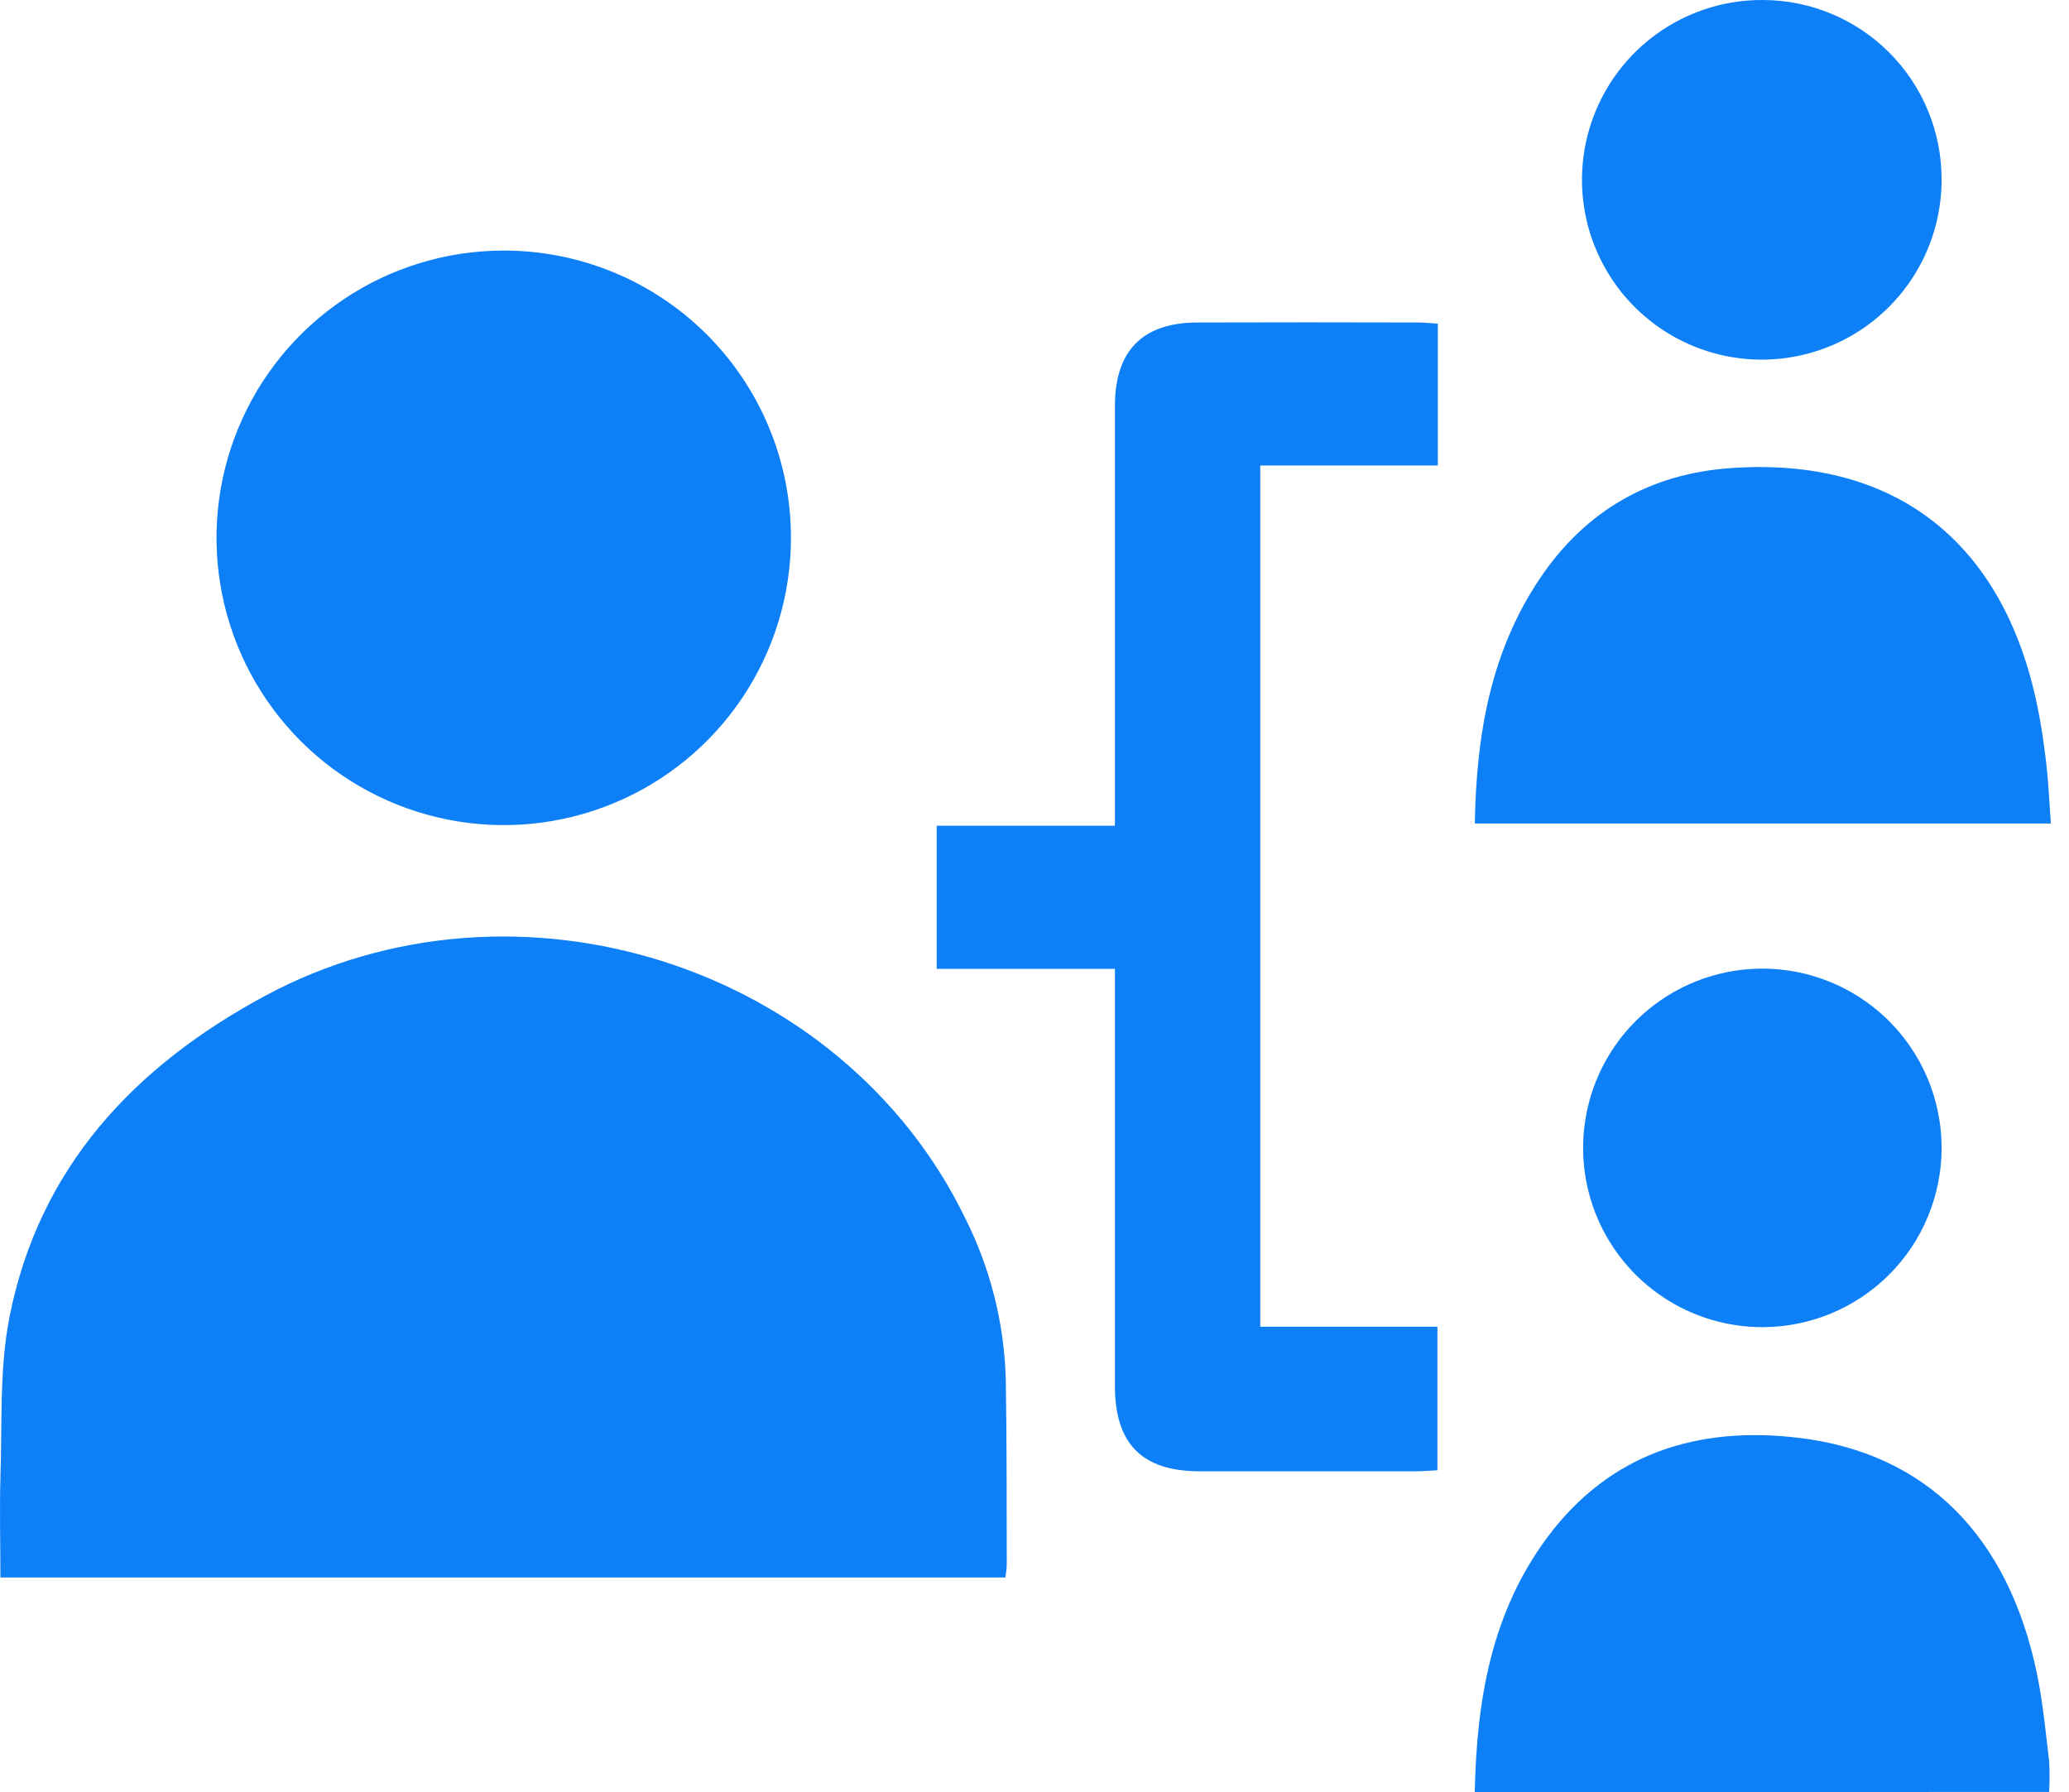
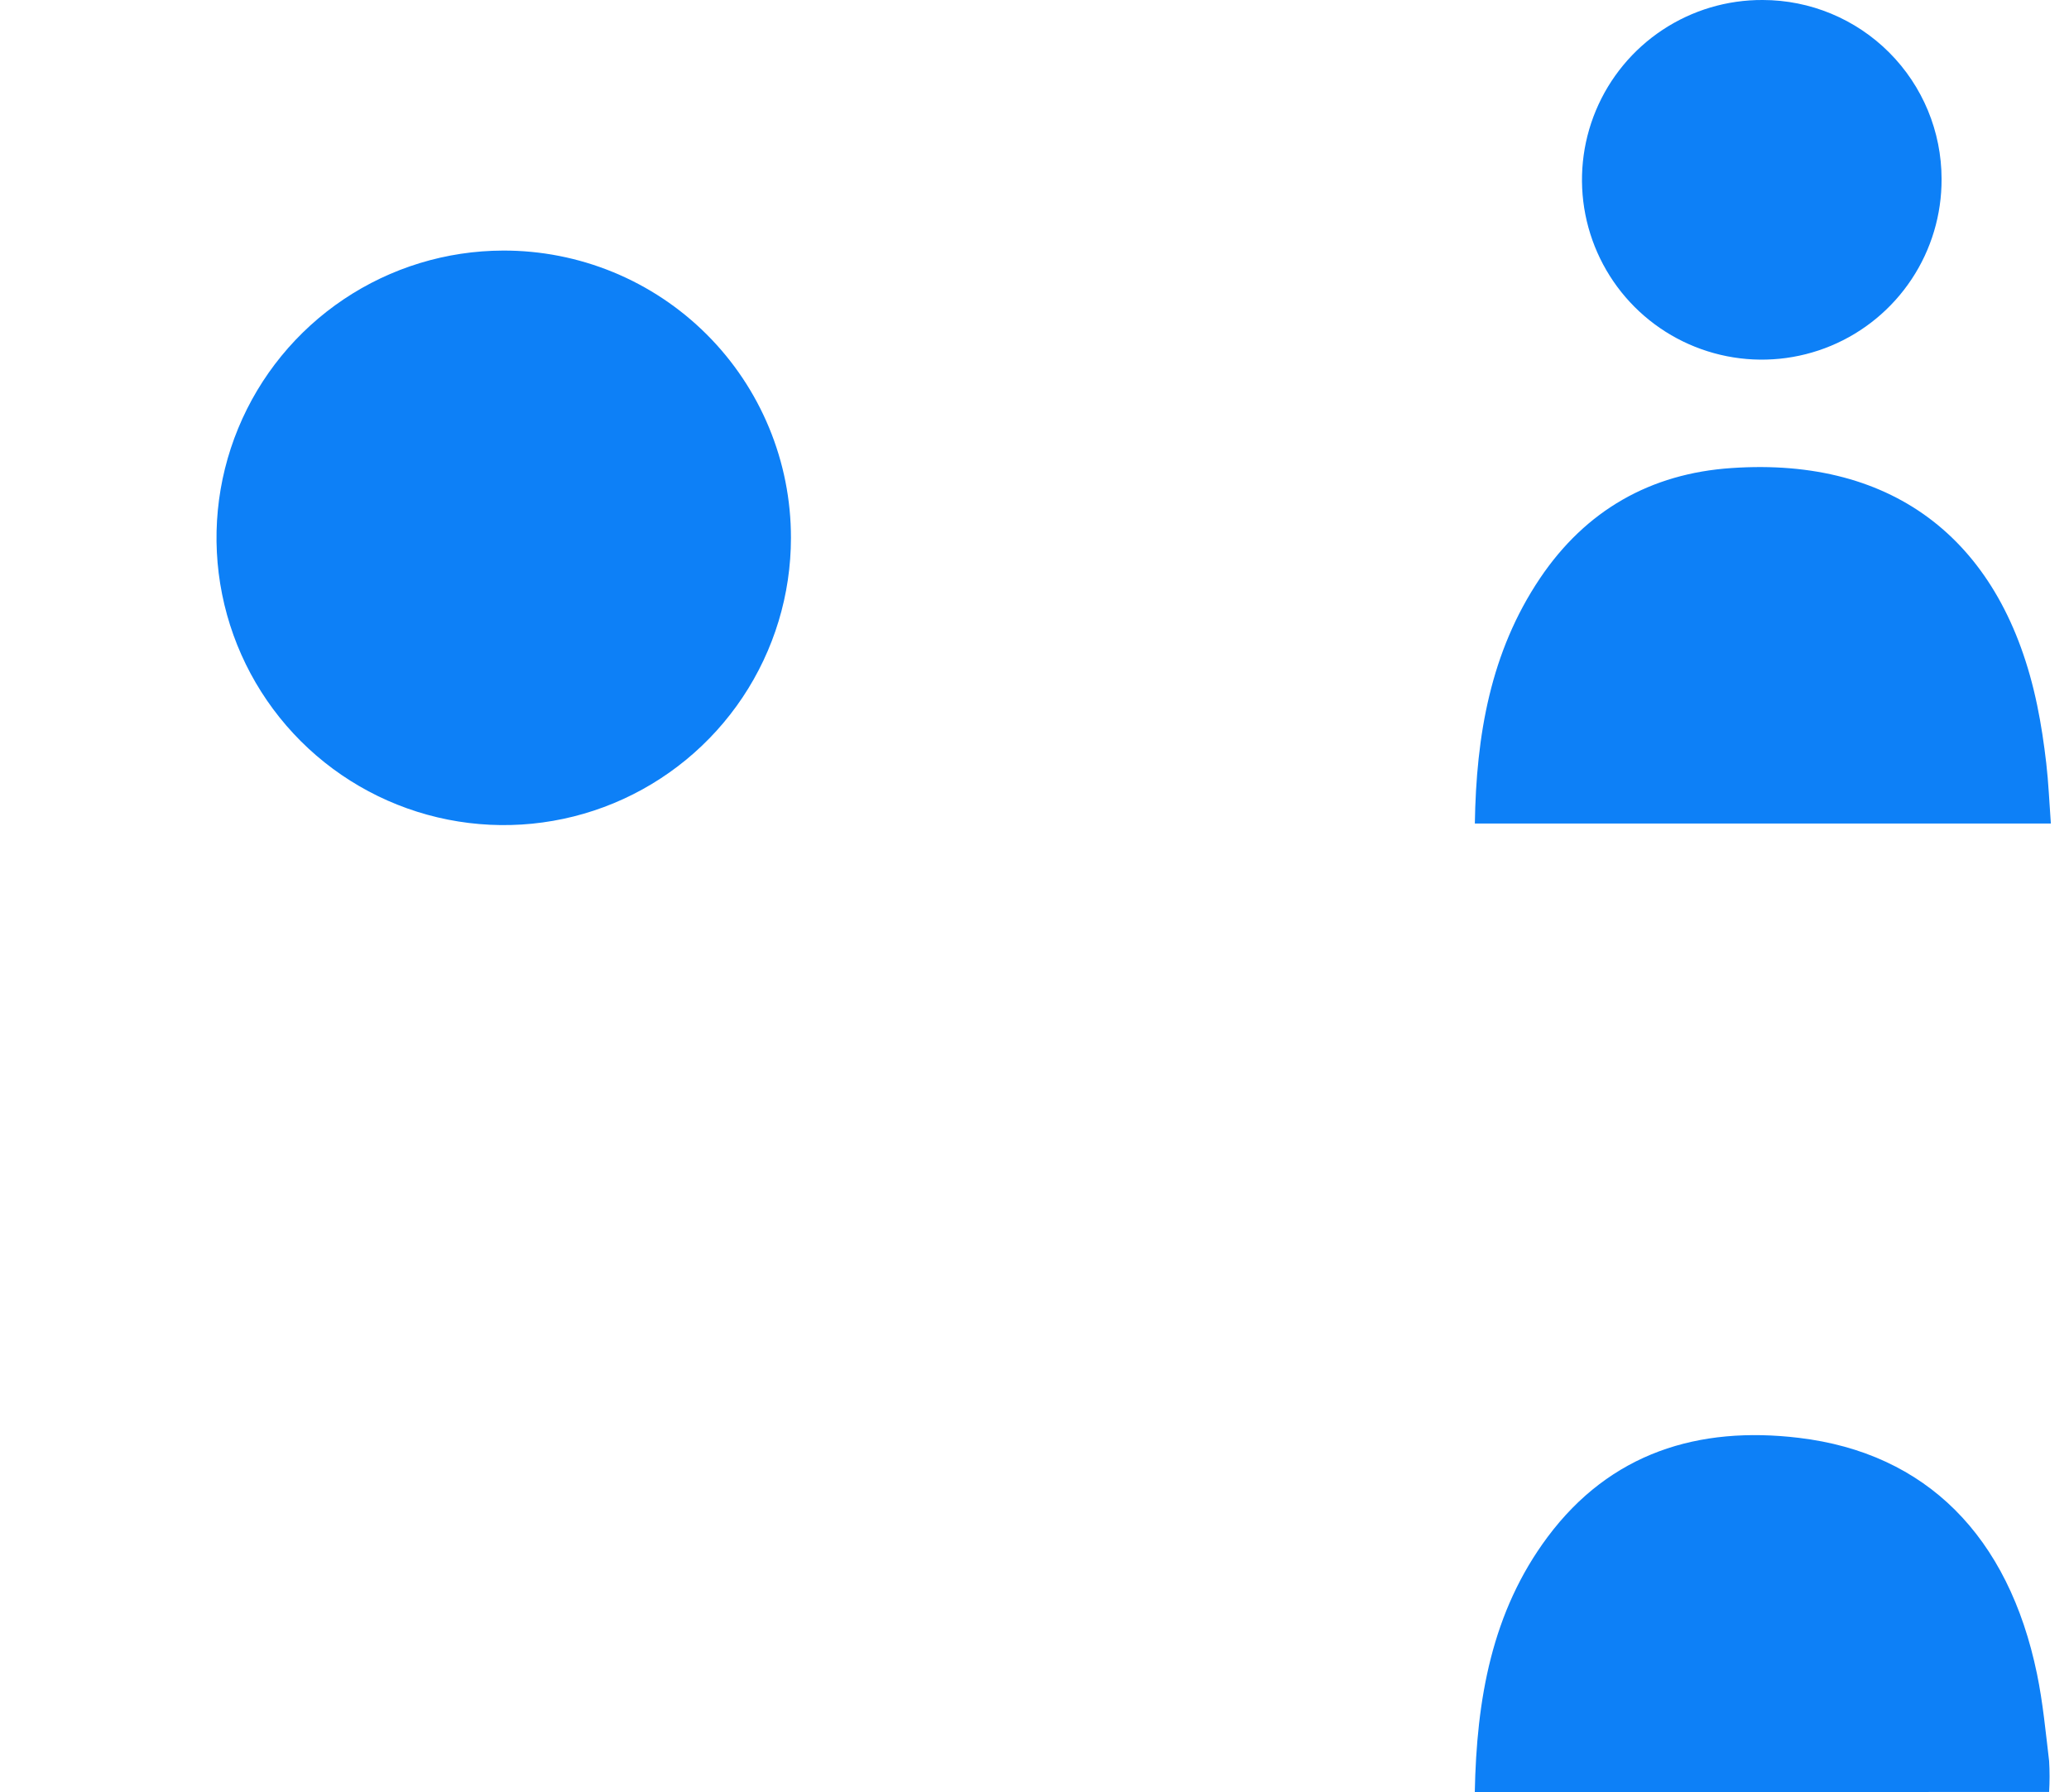
<svg xmlns="http://www.w3.org/2000/svg" width="112" height="97" viewBox="0 0 112 97" fill="none">
  <g clip-path="url(#clip0_450_99)">
-     <path d="M0.022 85.381C0.022 83.556 -0.027 81.774 0.022 80.004C0.125 77.09 -0.045 74.112 0.514 71.284C2.114 63.194 7.26 57.719 14.338 53.905C27.918 46.605 45.562 52.202 52.241 65.916C53.611 68.635 54.364 71.623 54.446 74.666C54.504 78.012 54.489 81.342 54.498 84.682C54.498 84.898 54.456 85.117 54.428 85.381H0.022Z" fill="#0D80F7" />
    <path d="M42.816 29.11C42.816 32.184 41.905 35.189 40.198 37.745C38.491 40.301 36.065 42.294 33.226 43.472C30.387 44.65 27.262 44.96 24.247 44.362C21.232 43.765 18.461 42.288 16.285 40.117C14.11 37.945 12.626 35.178 12.023 32.164C11.419 29.15 11.722 26.025 12.894 23.184C14.065 20.342 16.053 17.911 18.605 16.199C21.158 14.486 24.161 13.569 27.235 13.562C29.28 13.556 31.306 13.954 33.197 14.732C35.088 15.511 36.807 16.655 38.255 18.1C39.703 19.545 40.851 21.261 41.633 23.15C42.416 25.04 42.818 27.065 42.816 29.11V29.11Z" fill="#0D80F7" />
-     <path d="M60.353 52.439H50.705V44.692H60.353V43.357C60.353 36.228 60.353 29.098 60.353 21.969C60.353 18.985 61.846 17.465 64.809 17.455C68.799 17.443 72.79 17.443 76.78 17.455C77.115 17.455 77.446 17.495 77.832 17.519V25.196H68.221V71.807H77.811V79.578C77.419 79.597 77.048 79.633 76.674 79.633C72.762 79.633 68.849 79.633 64.933 79.633C61.819 79.633 60.353 78.14 60.353 75.01C60.353 67.958 60.353 60.904 60.353 53.85V52.439Z" fill="#0D80F7" />
    <path d="M79.837 44.573C79.913 39.804 80.679 35.294 83.362 31.303C85.832 27.629 89.342 25.625 93.734 25.333C102.581 24.724 108.439 29.323 110.276 38.168C110.492 39.205 110.647 40.258 110.769 41.31C110.891 42.362 110.933 43.421 111.018 44.573H79.837Z" fill="#0D80F7" />
    <path d="M79.834 97C79.931 91.988 80.746 87.252 83.773 83.192C87.176 78.629 91.945 77.172 97.374 77.823C104.282 78.647 108.728 83.152 110.267 90.598C110.587 92.149 110.736 93.74 110.924 95.318C110.957 95.874 110.957 96.432 110.924 96.988L79.834 97Z" fill="#0D80F7" />
    <path d="M105.102 9.687C105.111 11.617 104.547 13.505 103.48 15.113C102.414 16.72 100.894 17.975 99.113 18.717C97.332 19.459 95.371 19.655 93.479 19.28C91.586 18.905 89.848 17.977 88.484 16.612C87.121 15.247 86.194 13.508 85.82 11.615C85.447 9.722 85.645 7.761 86.389 5.981C87.133 4.201 88.389 2.682 89.997 1.617C91.606 0.552 93.495 -0.011 95.424 0C97.992 0.003 100.453 1.025 102.267 2.842C104.082 4.658 105.101 7.12 105.102 9.687V9.687Z" fill="#0D80F7" />
-     <path d="M95.416 71.832C93.496 71.835 91.617 71.268 90.019 70.203C88.421 69.138 87.176 67.622 86.439 65.848C85.703 64.075 85.51 62.123 85.884 60.239C86.258 58.355 87.183 56.625 88.541 55.267C89.899 53.91 91.63 52.986 93.513 52.612C95.397 52.239 97.349 52.432 99.123 53.169C100.896 53.906 102.411 55.152 103.476 56.751C104.54 58.349 105.107 60.227 105.103 62.147C105.099 64.715 104.077 67.176 102.261 68.992C100.445 70.807 97.984 71.828 95.416 71.832Z" fill="#0D80F7" />
  </g>
  <defs>
    <clipPath id="clip0_450_99">
      <rect width="111.019" height="97" fill="white" />
    </clipPath>
  </defs>
</svg>